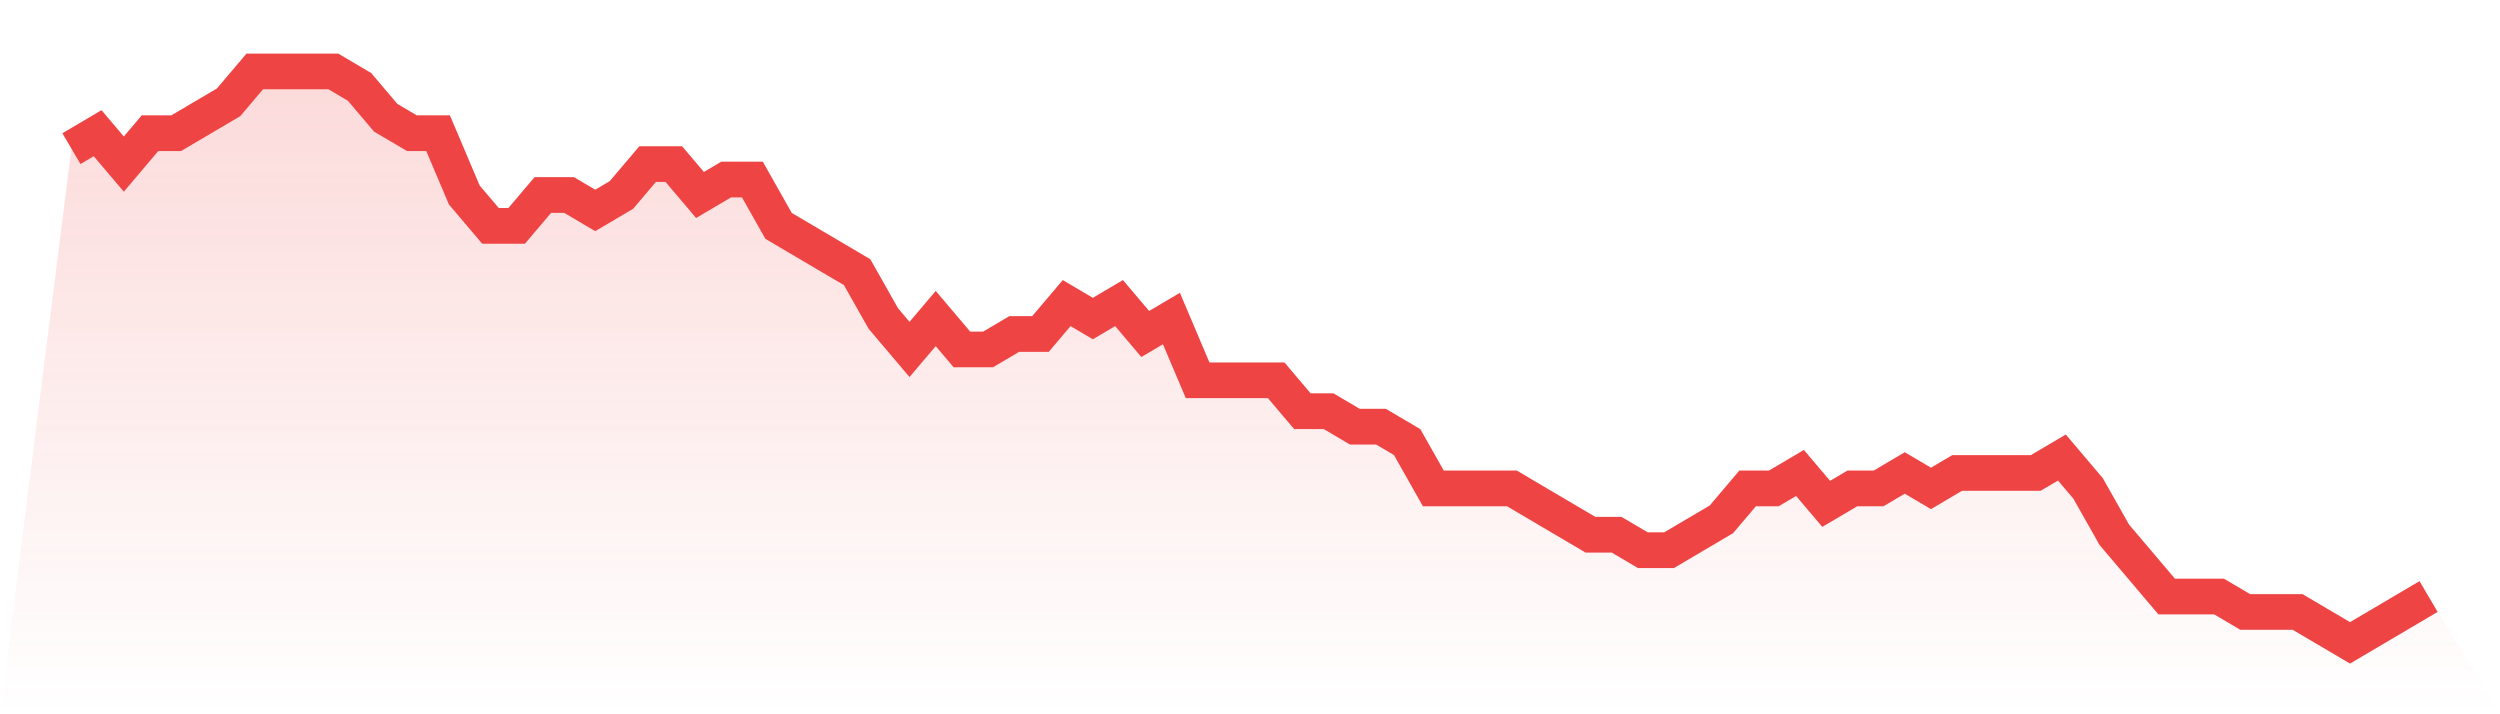
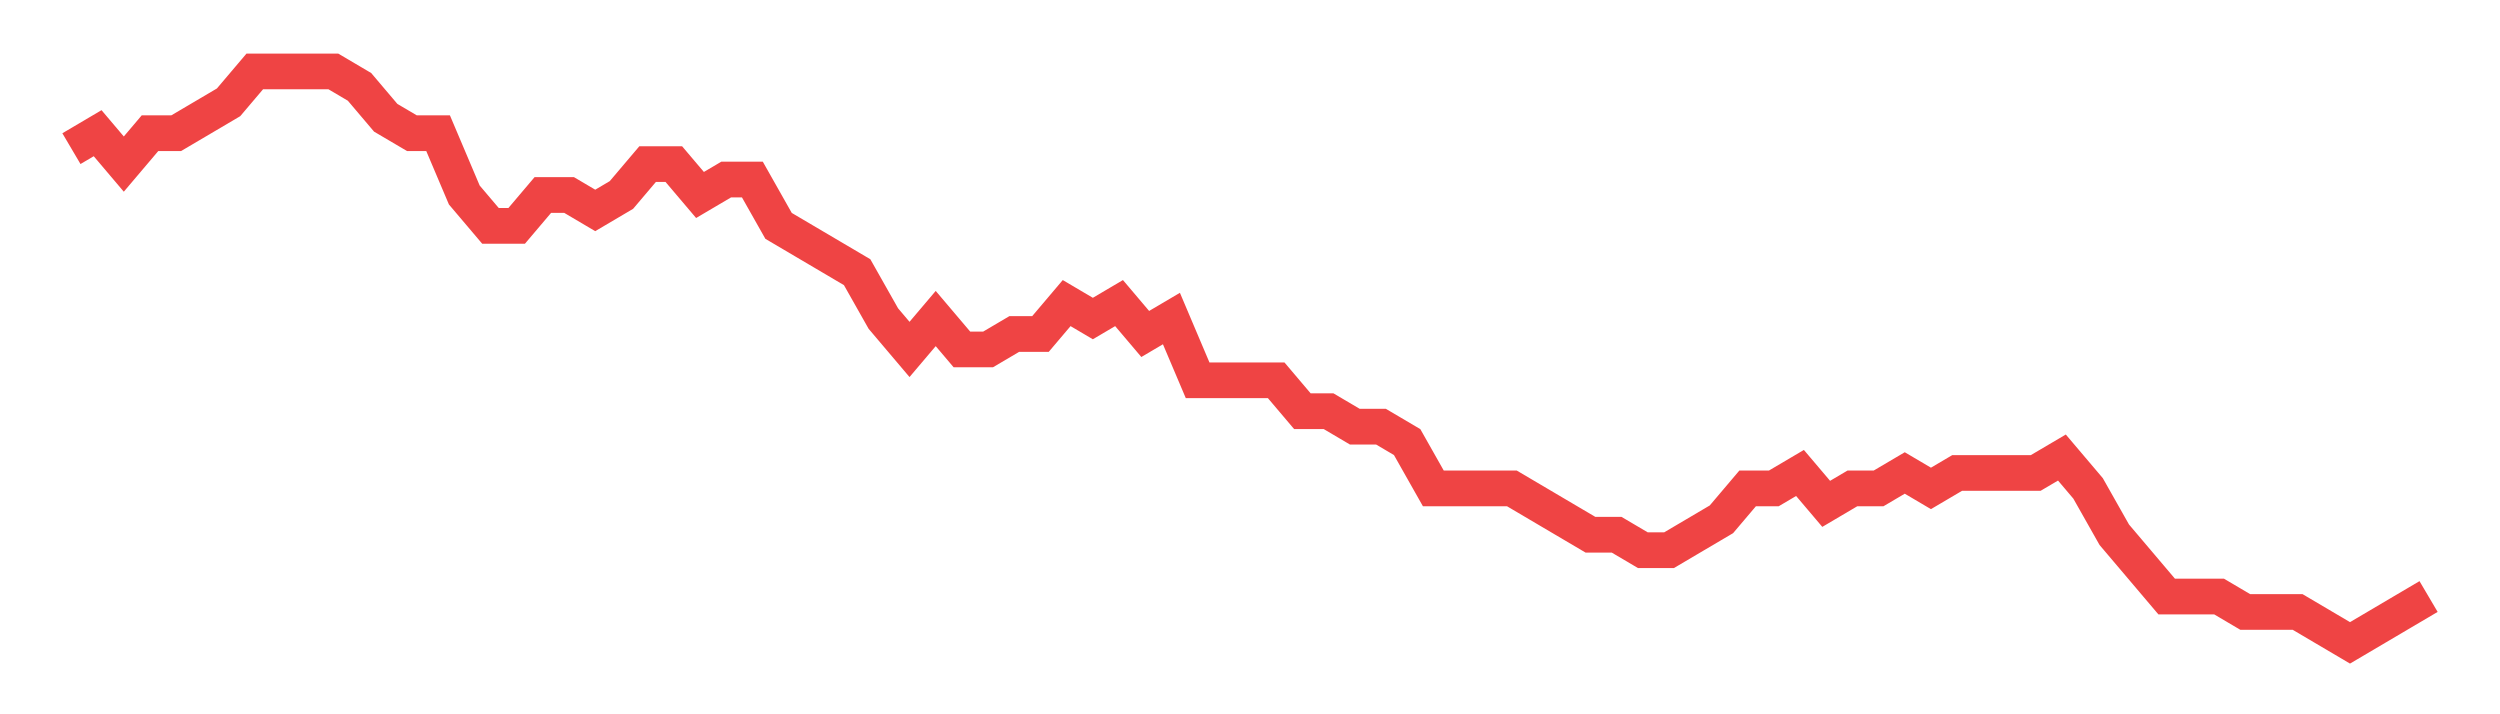
<svg xmlns="http://www.w3.org/2000/svg" viewBox="0 0 140 40">
  <defs>
    <linearGradient id="gradient" x1="0" x2="0" y1="0" y2="1">
      <stop offset="0%" stop-color="#ef4444" stop-opacity="0.2" />
      <stop offset="100%" stop-color="#ef4444" stop-opacity="0" />
    </linearGradient>
  </defs>
-   <path d="M4,8.324 L4,8.324 L5.467,7.459 L6.933,9.189 L8.4,7.459 L9.867,7.459 L11.333,6.595 L12.8,5.73 L14.267,4 L15.733,4 L17.2,4 L18.667,4 L20.133,4.865 L21.6,6.595 L23.067,7.459 L24.533,7.459 L26,10.919 L27.467,12.649 L28.933,12.649 L30.4,10.919 L31.867,10.919 L33.333,11.784 L34.8,10.919 L36.267,9.189 L37.733,9.189 L39.2,10.919 L40.667,10.054 L42.133,10.054 L43.6,12.649 L45.067,13.514 L46.533,14.378 L48,15.243 L49.467,17.838 L50.933,19.568 L52.4,17.838 L53.867,19.568 L55.333,19.568 L56.8,18.703 L58.267,18.703 L59.733,16.973 L61.2,17.838 L62.667,16.973 L64.133,18.703 L65.6,17.838 L67.067,21.297 L68.533,21.297 L70,21.297 L71.467,21.297 L72.933,23.027 L74.4,23.027 L75.867,23.892 L77.333,23.892 L78.8,24.757 L80.267,27.351 L81.733,27.351 L83.2,27.351 L84.667,27.351 L86.133,28.216 L87.6,29.081 L89.067,29.946 L90.533,29.946 L92,30.811 L93.467,30.811 L94.933,29.946 L96.4,29.081 L97.867,27.351 L99.333,27.351 L100.8,26.486 L102.267,28.216 L103.733,27.351 L105.2,27.351 L106.667,26.486 L108.133,27.351 L109.6,26.486 L111.067,26.486 L112.533,26.486 L114,26.486 L115.467,25.622 L116.933,27.351 L118.4,29.946 L119.867,31.676 L121.333,33.405 L122.8,33.405 L124.267,33.405 L125.733,34.27 L127.2,34.27 L128.667,34.27 L130.133,35.135 L131.6,36 L133.067,35.135 L134.533,34.27 L136,33.405 L140,40 L0,40 z" fill="url(#gradient)" />
  <path d="M4,8.324 L4,8.324 L5.467,7.459 L6.933,9.189 L8.4,7.459 L9.867,7.459 L11.333,6.595 L12.8,5.73 L14.267,4 L15.733,4 L17.2,4 L18.667,4 L20.133,4.865 L21.6,6.595 L23.067,7.459 L24.533,7.459 L26,10.919 L27.467,12.649 L28.933,12.649 L30.4,10.919 L31.867,10.919 L33.333,11.784 L34.8,10.919 L36.267,9.189 L37.733,9.189 L39.2,10.919 L40.667,10.054 L42.133,10.054 L43.6,12.649 L45.067,13.514 L46.533,14.378 L48,15.243 L49.467,17.838 L50.933,19.568 L52.4,17.838 L53.867,19.568 L55.333,19.568 L56.8,18.703 L58.267,18.703 L59.733,16.973 L61.2,17.838 L62.667,16.973 L64.133,18.703 L65.6,17.838 L67.067,21.297 L68.533,21.297 L70,21.297 L71.467,21.297 L72.933,23.027 L74.4,23.027 L75.867,23.892 L77.333,23.892 L78.8,24.757 L80.267,27.351 L81.733,27.351 L83.2,27.351 L84.667,27.351 L86.133,28.216 L87.6,29.081 L89.067,29.946 L90.533,29.946 L92,30.811 L93.467,30.811 L94.933,29.946 L96.4,29.081 L97.867,27.351 L99.333,27.351 L100.8,26.486 L102.267,28.216 L103.733,27.351 L105.2,27.351 L106.667,26.486 L108.133,27.351 L109.6,26.486 L111.067,26.486 L112.533,26.486 L114,26.486 L115.467,25.622 L116.933,27.351 L118.4,29.946 L119.867,31.676 L121.333,33.405 L122.8,33.405 L124.267,33.405 L125.733,34.27 L127.2,34.27 L128.667,34.27 L130.133,35.135 L131.6,36 L133.067,35.135 L134.533,34.27 L136,33.405" fill="none" stroke="#ef4444" stroke-width="2" />
</svg>